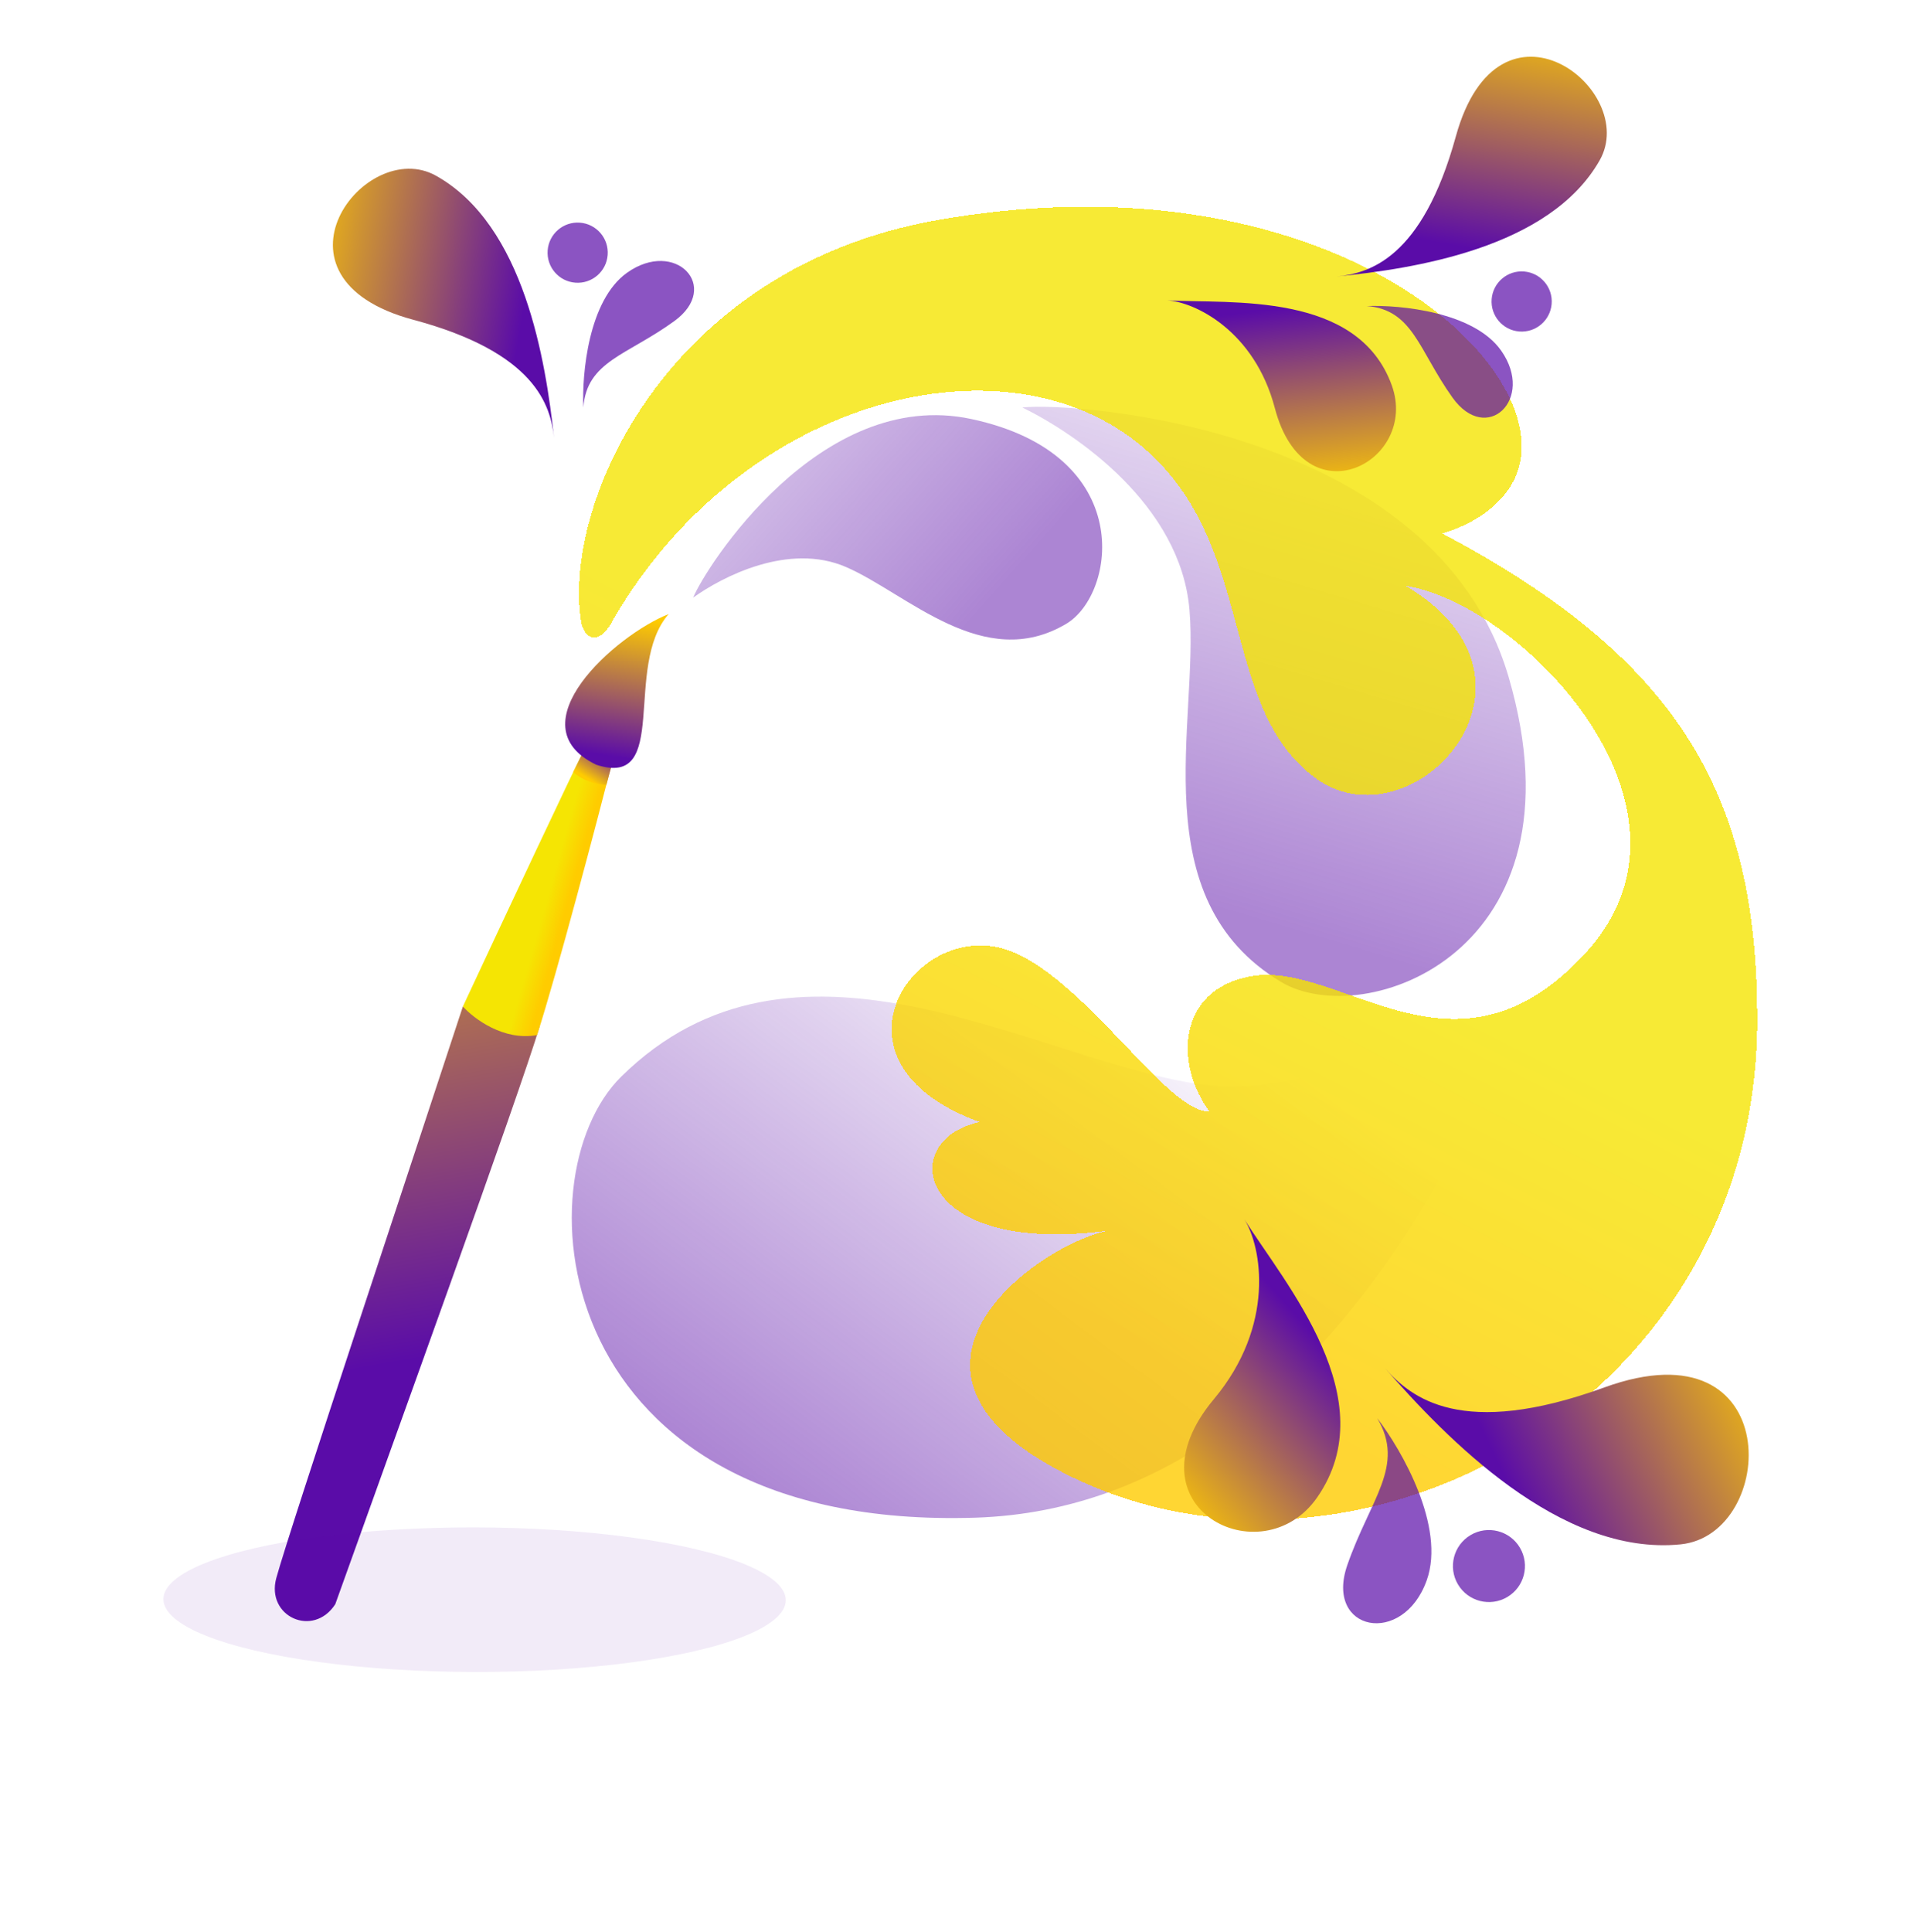
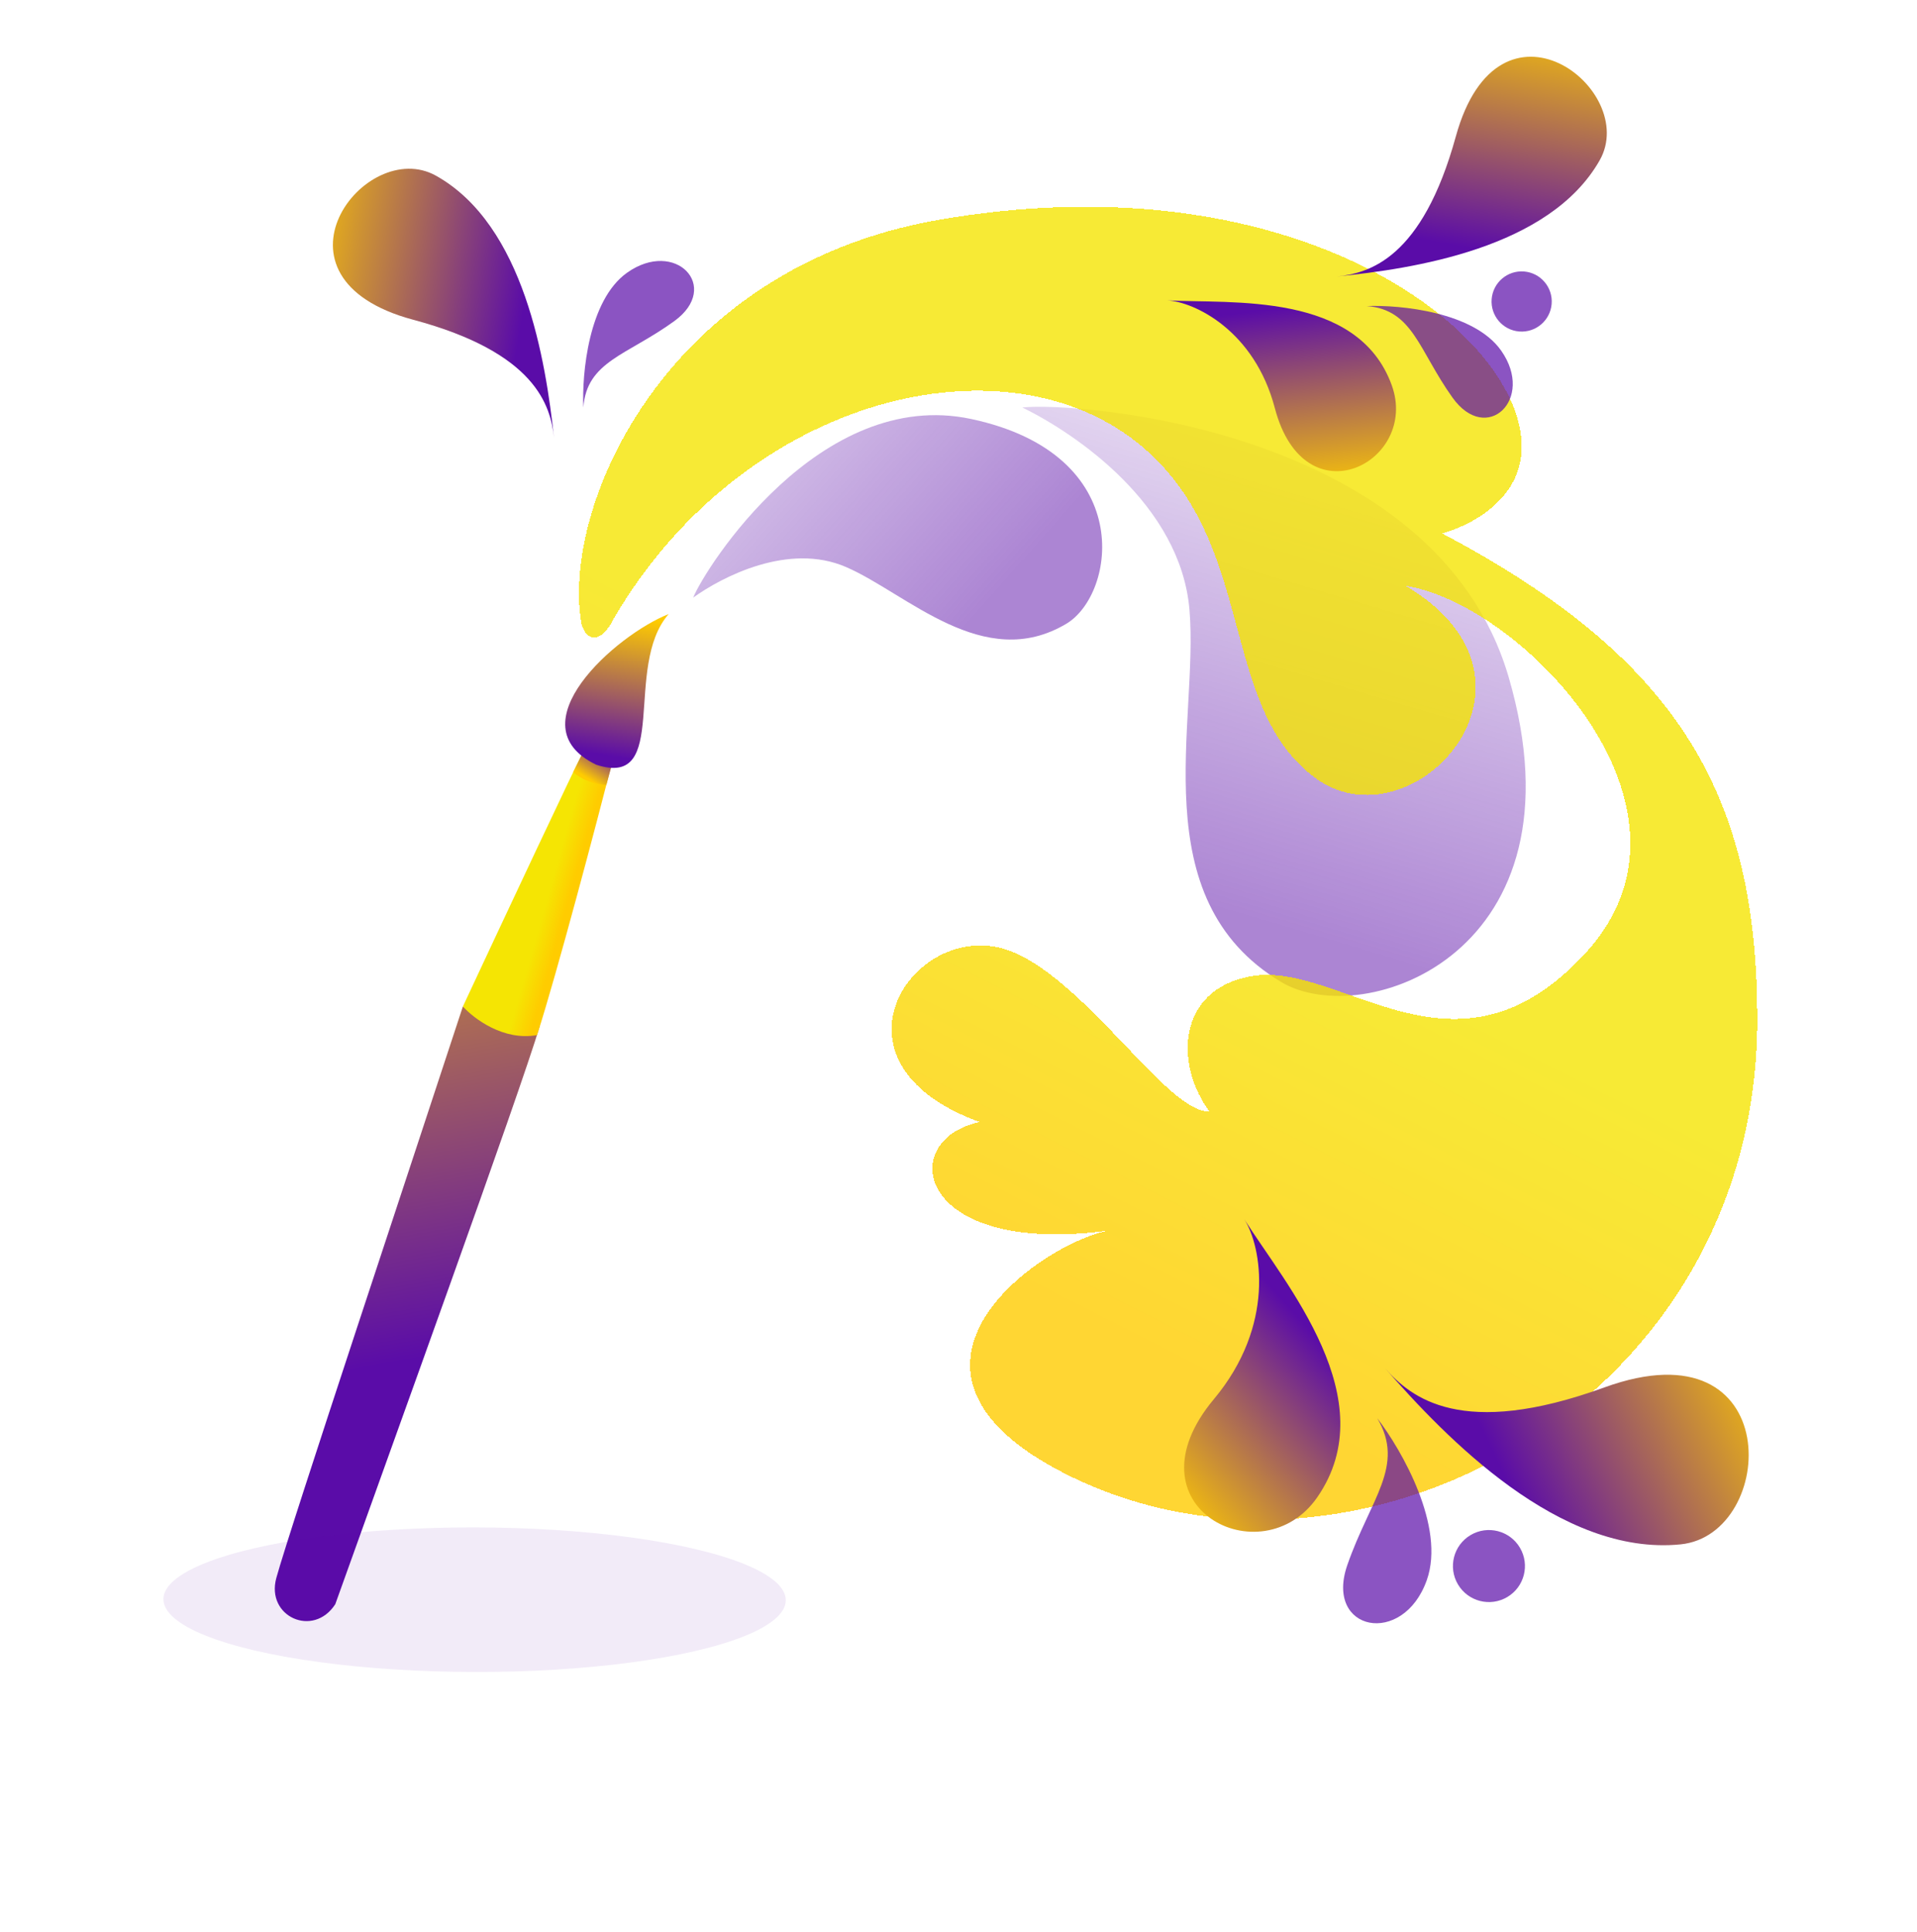
<svg xmlns="http://www.w3.org/2000/svg" width="270" height="272" viewBox="0 0 270 272" fill="none">
-   <path d="M0.5 4C0.5 2.067 2.067 0.5 4 0.5H262C263.933 0.5 265.5 2.067 265.5 4V268C265.5 269.933 263.933 271.5 262 271.5H160.288H93.1H46.091H4C2.067 271.5 0.5 269.933 0.5 268V4Z" stroke="white" />
  <g filter="url(#filter0_d)">
    <path d="M65.195 139.724C58.578 159.941 40.783 213.368 38.915 220.21C37.434 225.636 44.114 228.677 47.221 223.897C54.626 203.164 73.287 151.733 76.039 142.423C73.454 143.828 67.681 141.833 65.195 139.724Z" fill="url(#paint0_linear)" />
    <path d="M65.196 139.724C70.645 128.055 81.628 104.625 81.967 104.262C81.991 104.964 84.914 104.892 86.372 104.769C83.986 114.066 78.5 134.879 75.646 143.753C70.937 144.617 66.717 141.427 65.196 139.724Z" fill="url(#paint1_linear)" />
    <path d="M80.736 106.718L82.172 103.816L86.381 104.988C86.184 105.653 85.871 106.761 85.406 108.532C82.987 108.396 81.416 107.353 80.736 106.718Z" fill="url(#paint2_linear)" />
-     <path d="M94.179 84.467C86.699 87.419 72.372 100.134 83.983 105.685C94.513 109.121 87.68 91.891 94.179 84.467Z" fill="url(#paint3_linear)" />
+     <path d="M94.179 84.467C86.699 87.419 72.372 100.134 83.983 105.685C94.513 109.121 87.68 91.891 94.179 84.467" fill="url(#paint3_linear)" />
  </g>
  <path d="M136.779 58.999C115.457 54.458 99.313 80.004 97.633 84.149C101.715 81.219 111.078 76.344 119.162 79.846C127.781 83.581 138.525 94.773 150.184 87.836C157.179 83.674 160.197 63.986 136.779 58.999Z" fill="url(#paint4_linear)" fill-opacity="0.5" />
  <path d="M212.499 95.389C202.236 60.144 151.475 56.564 143.989 57.376C151.588 61.096 166.284 71.097 167.533 85.878C168.865 101.64 160.83 126.497 180.414 138.26C192.163 145.317 223.771 134.098 212.499 95.389Z" fill="url(#paint5_linear)" fill-opacity="0.5" />
-   <path d="M137.341 213.711C191.908 211.998 215.885 140.219 217.491 129.136C209.315 138.702 189.464 156.159 167.713 152.477C144.518 148.552 111.698 127.763 87.495 151.606C72.975 165.911 77.413 215.592 137.341 213.711Z" fill="url(#paint6_linear)" fill-opacity="0.5" />
  <g filter="url(#filter1_d)">
    <path d="M132 29C93.897 35.713 79.166 69 81.856 85.584C82.186 87.618 84.243 89.482 86.501 85C104.923 53.67 141.898 44.703 161 61C177.072 74.712 171.583 97.343 185.167 107.485C198.751 117.626 220.731 94 198 80.5C214 82.916 242.055 111.5 223.5 132C204.945 152.5 188.854 133.004 176 135.5C165.717 137.497 165.5 148 170.354 154.518C164.5 154.758 153.156 136.263 142.5 132C129.18 126.671 114.5 147.5 138 156C126 158.5 129 175.119 156.533 171.221C147.5 172.5 120.635 190.603 150 205.5C190.5 226.046 247.5 196 247.5 141.6C247.5 110.5 237 91 203.094 73.103C206.181 72.313 216.244 68.254 214 58C210.5 42 179.628 20.61 132 29Z" fill="url(#paint7_linear)" fill-opacity="0.8" shape-rendering="crispEdges" />
  </g>
  <path d="M200.952 222.519C203.631 214.997 197.417 204.172 193.976 199.7C197.97 206.428 192.979 211.076 189.755 220.405C186.531 229.734 197.604 231.922 200.952 222.519Z" fill="#5A0CA8" fill-opacity="0.7" />
  <path d="M236.71 217.466C250.384 216.088 251.591 186.05 225.953 195.374C205.85 202.685 198.705 196.804 195.089 192.672C203.607 202.406 219.697 219.181 236.71 217.466Z" fill="url(#paint8_linear)" />
  <path d="M185.533 210.834C177.734 222.115 158.266 212.214 170.977 197.009C179.648 186.637 177.726 175.596 175.26 171.697C181.069 180.882 195.081 197.021 185.533 210.834Z" fill="url(#paint9_linear)" />
  <circle cx="209.709" cy="220.522" r="5.071" transform="rotate(59.301 209.709 220.522)" fill="#5A0CA8" fill-opacity="0.7" />
  <path d="M211.44 49.386C207.612 43.921 197.229 42.916 192.517 43.096C199.034 43.63 199.785 49.281 204.581 55.992C209.376 62.703 216.226 56.218 211.44 49.386Z" fill="#5A0CA8" fill-opacity="0.7" />
  <path d="M225.303 22.579C230.981 12.596 211.1 -2.763 205.046 19.217C200.298 36.452 192.833 38.473 188.268 38.937C199.023 37.844 218.238 35 225.303 22.579Z" fill="url(#paint10_linear)" />
  <path d="M196.017 54.237C199.929 65.01 183.761 73.481 179.554 57.464C176.684 46.536 168.232 42.503 164.382 42.296C173.451 42.783 191.227 41.047 196.017 54.237Z" fill="url(#paint11_linear)" />
  <circle cx="214.317" cy="42.454" r="4.238" transform="rotate(4.688 214.317 42.454)" fill="#5A0CA8" fill-opacity="0.7" />
  <path d="M88.313 38.407C82.876 42.276 81.947 52.665 82.162 57.376C82.648 50.856 88.293 50.063 94.969 45.218C101.645 40.373 95.11 33.572 88.313 38.407Z" fill="#5A0CA8" fill-opacity="0.7" />
  <path d="M61.405 24.742C51.381 19.137 36.168 39.13 58.192 45.023C75.461 49.644 77.537 57.094 78.034 61.656C76.862 50.909 73.878 31.716 61.405 24.742Z" fill="url(#paint12_linear)" />
-   <circle cx="81.36" cy="35.581" r="4.238" transform="rotate(-85.732 81.36 35.581)" fill="#5A0CA8" fill-opacity="0.7" />
  <ellipse cx="66.845" cy="225.258" rx="43.827" ry="10.182" transform="rotate(0.099 66.845 225.258)" fill="#5A0CA8" fill-opacity="0.08" />
  <defs>
    <filter id="filter0_d" x="27.915" y="77.457" width="74.263" height="158.969" filterUnits="userSpaceOnUse" color-interpolation-filters="sRGB">
      <feFlood flood-opacity="0" result="BackgroundImageFix" />
      <feColorMatrix in="SourceAlpha" type="matrix" values="0 0 0 0 0 0 0 0 0 0 0 0 0 0 0 0 0 0 127 0" result="hardAlpha" />
      <feOffset dy="2" />
      <feGaussianBlur stdDeviation="4" />
      <feComposite in2="hardAlpha" operator="out" />
      <feColorMatrix type="matrix" values="0 0 0 0 0.353 0 0 0 0 0.047 0 0 0 0 0.659 0 0 0 0.2 0" />
      <feBlend mode="normal" in2="BackgroundImageFix" result="effect1_dropShadow" />
      <feBlend mode="normal" in="SourceGraphic" in2="effect1_dropShadow" result="shape" />
    </filter>
    <filter id="filter1_d" x="58.015" y="11.919" width="211.392" height="218.508" filterUnits="userSpaceOnUse" color-interpolation-filters="sRGB">
      <feFlood flood-opacity="0" result="BackgroundImageFix" />
      <feColorMatrix in="SourceAlpha" type="matrix" values="0 0 0 0 0 0 0 0 0 0 0 0 0 0 0 0 0 0 127 0" result="hardAlpha" />
      <feOffset dy="2" />
      <feGaussianBlur stdDeviation="4" />
      <feComposite in2="hardAlpha" operator="out" />
      <feColorMatrix type="matrix" values="0 0 0 0 0.353 0 0 0 0 0.047 0 0 0 0 0.659 0 0 0 0.15 0" />
      <feBlend mode="normal" in2="BackgroundImageFix" result="effect1_dropShadow" />
      <feBlend mode="normal" in="SourceGraphic" in2="effect1_dropShadow" result="shape" />
    </filter>
    <linearGradient id="paint0_linear" x1="59.995" y1="189.119" x2="43.88" y2="96.66" gradientUnits="userSpaceOnUse">
      <stop stop-color="#5A0CA8" />
      <stop offset="1" stop-color="#FFCC00" />
    </linearGradient>
    <linearGradient id="paint1_linear" x1="81.248" y1="121.62" x2="76.428" y2="120.242" gradientUnits="userSpaceOnUse">
      <stop offset="0.042" stop-color="#FFCC00" />
      <stop offset="0.651" stop-color="#F5E503" />
    </linearGradient>
    <linearGradient id="paint2_linear" x1="87.454" y1="104.293" x2="84.65" y2="108.786" gradientUnits="userSpaceOnUse">
      <stop stop-color="#5A0CA8" />
      <stop offset="1" stop-color="#FFCC00" />
    </linearGradient>
    <linearGradient id="paint3_linear" x1="87.688" y1="104.723" x2="90.841" y2="85.077" gradientUnits="userSpaceOnUse">
      <stop stop-color="#5A0CA8" />
      <stop offset="1" stop-color="#FFCC00" />
    </linearGradient>
    <linearGradient id="paint4_linear" x1="143" y1="80" x2="81" y2="25" gradientUnits="userSpaceOnUse">
      <stop stop-color="#5A0CA8" />
      <stop offset="1" stop-color="#5A0CA8" stop-opacity="0" />
    </linearGradient>
    <linearGradient id="paint5_linear" x1="179" y1="132.5" x2="207" y2="38" gradientUnits="userSpaceOnUse">
      <stop offset="0.026" stop-color="#5A0CA8" />
      <stop offset="1" stop-color="#5A0CA8" stop-opacity="0" />
    </linearGradient>
    <linearGradient id="paint6_linear" x1="108.605" y1="211.621" x2="165" y2="136" gradientUnits="userSpaceOnUse">
      <stop stop-color="#5A0CA8" />
      <stop offset="1" stop-color="#5A0CA8" stop-opacity="0" />
    </linearGradient>
    <linearGradient id="paint7_linear" x1="148.095" y1="185.709" x2="195.154" y2="93.216" gradientUnits="userSpaceOnUse">
      <stop offset="0.042" stop-color="#FFCC00" />
      <stop offset="0.651" stop-color="#F5E503" />
    </linearGradient>
    <linearGradient id="paint8_linear" x1="210.083" y1="204.123" x2="248.028" y2="186.079" gradientUnits="userSpaceOnUse">
      <stop stop-color="#5A0CA8" />
      <stop offset="1" stop-color="#FFCC00" />
    </linearGradient>
    <linearGradient id="paint9_linear" x1="183.724" y1="186.407" x2="159.473" y2="208.164" gradientUnits="userSpaceOnUse">
      <stop stop-color="#5A0CA8" />
      <stop offset="1" stop-color="#FFCC00" />
    </linearGradient>
    <linearGradient id="paint10_linear" x1="203.326" y1="34.263" x2="209.396" y2="-0.321" gradientUnits="userSpaceOnUse">
      <stop stop-color="#5A0CA8" />
      <stop offset="1" stop-color="#FFCC00" />
    </linearGradient>
    <linearGradient id="paint11_linear" x1="178.5" y1="43.648" x2="181.586" y2="70.699" gradientUnits="userSpaceOnUse">
      <stop stop-color="#5A0CA8" />
      <stop offset="1" stop-color="#FFCC00" />
    </linearGradient>
    <linearGradient id="paint12_linear" x1="73.25" y1="46.633" x2="38.622" y2="40.816" gradientUnits="userSpaceOnUse">
      <stop stop-color="#5A0CA8" />
      <stop offset="1" stop-color="#FFCC00" />
    </linearGradient>
  </defs>
</svg>